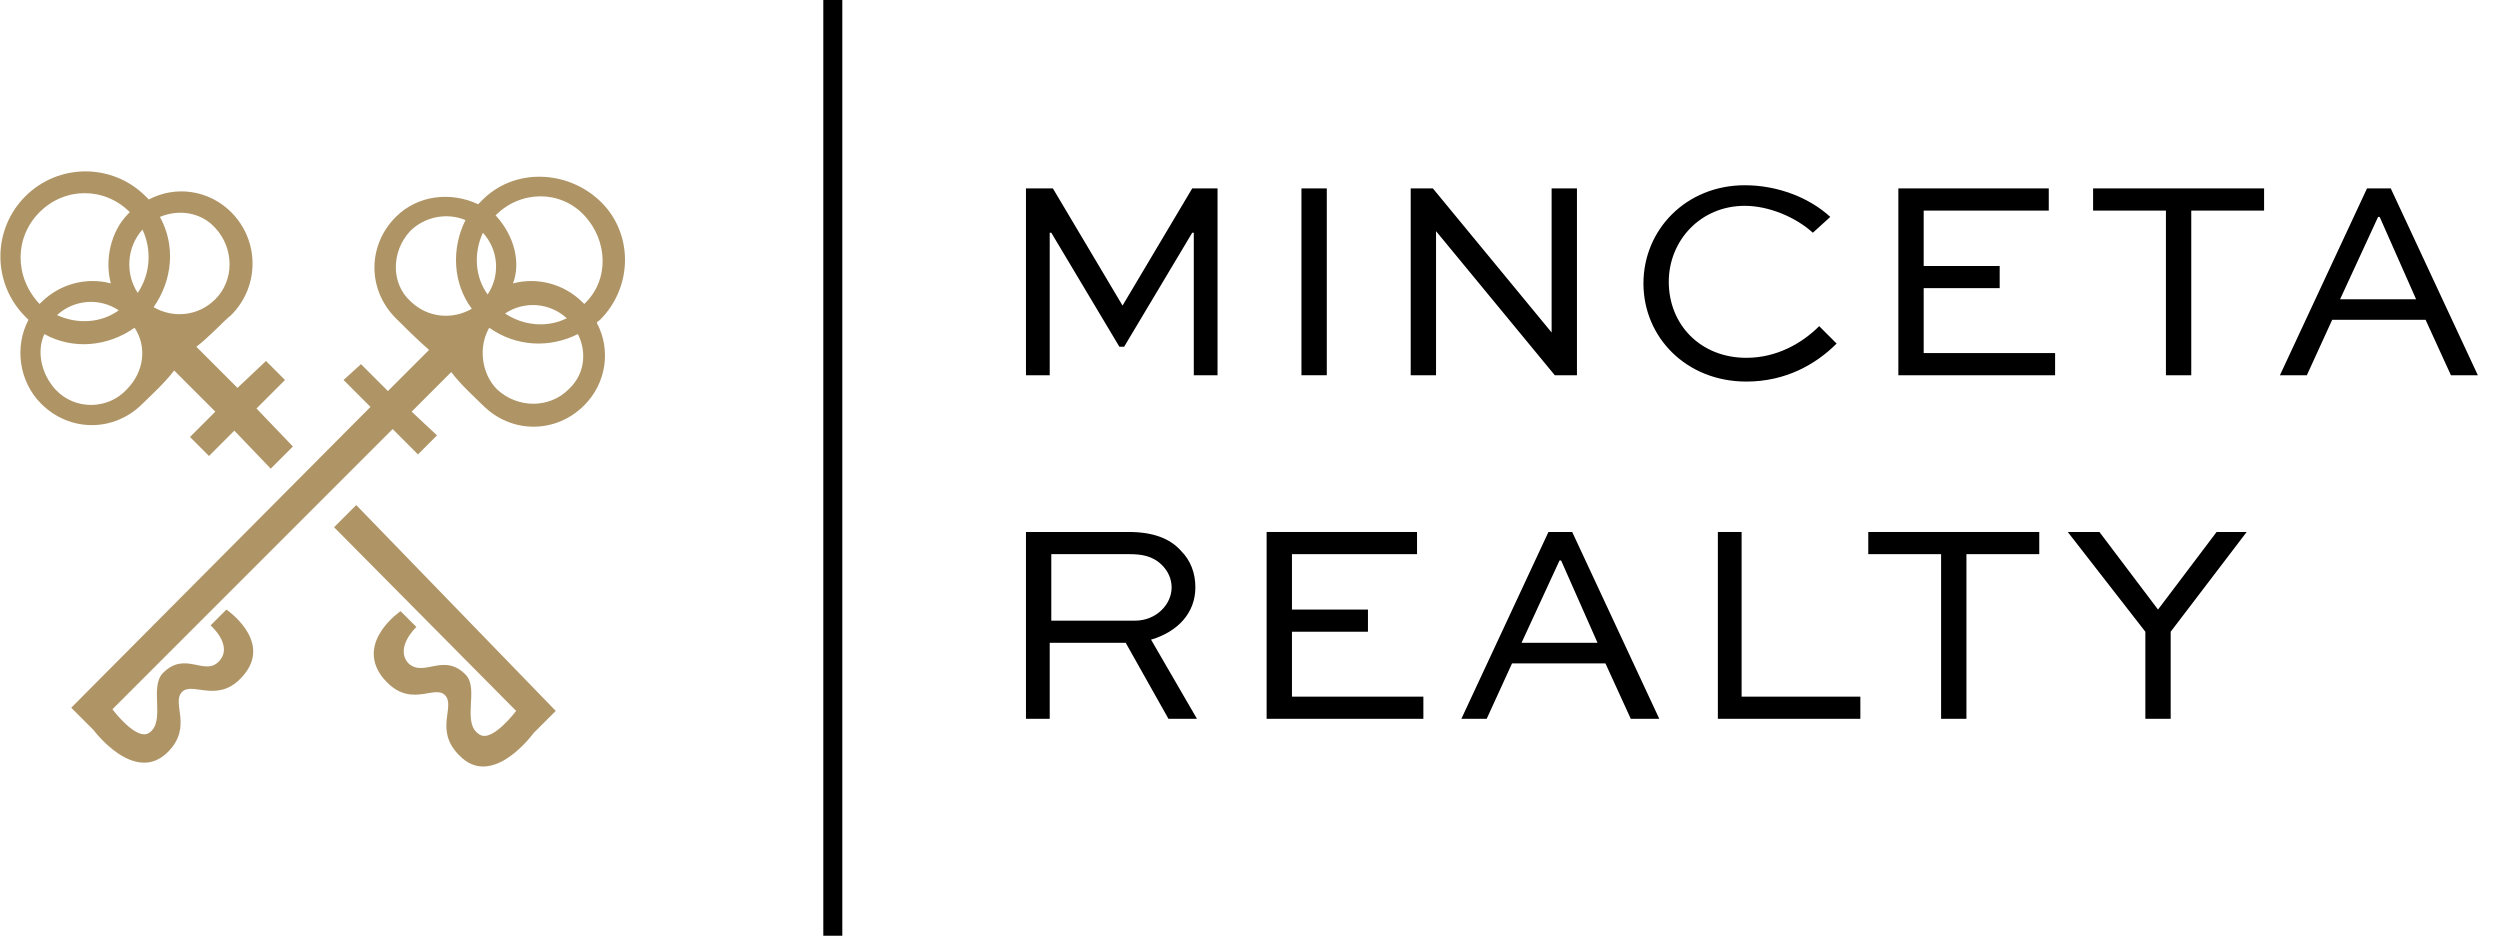
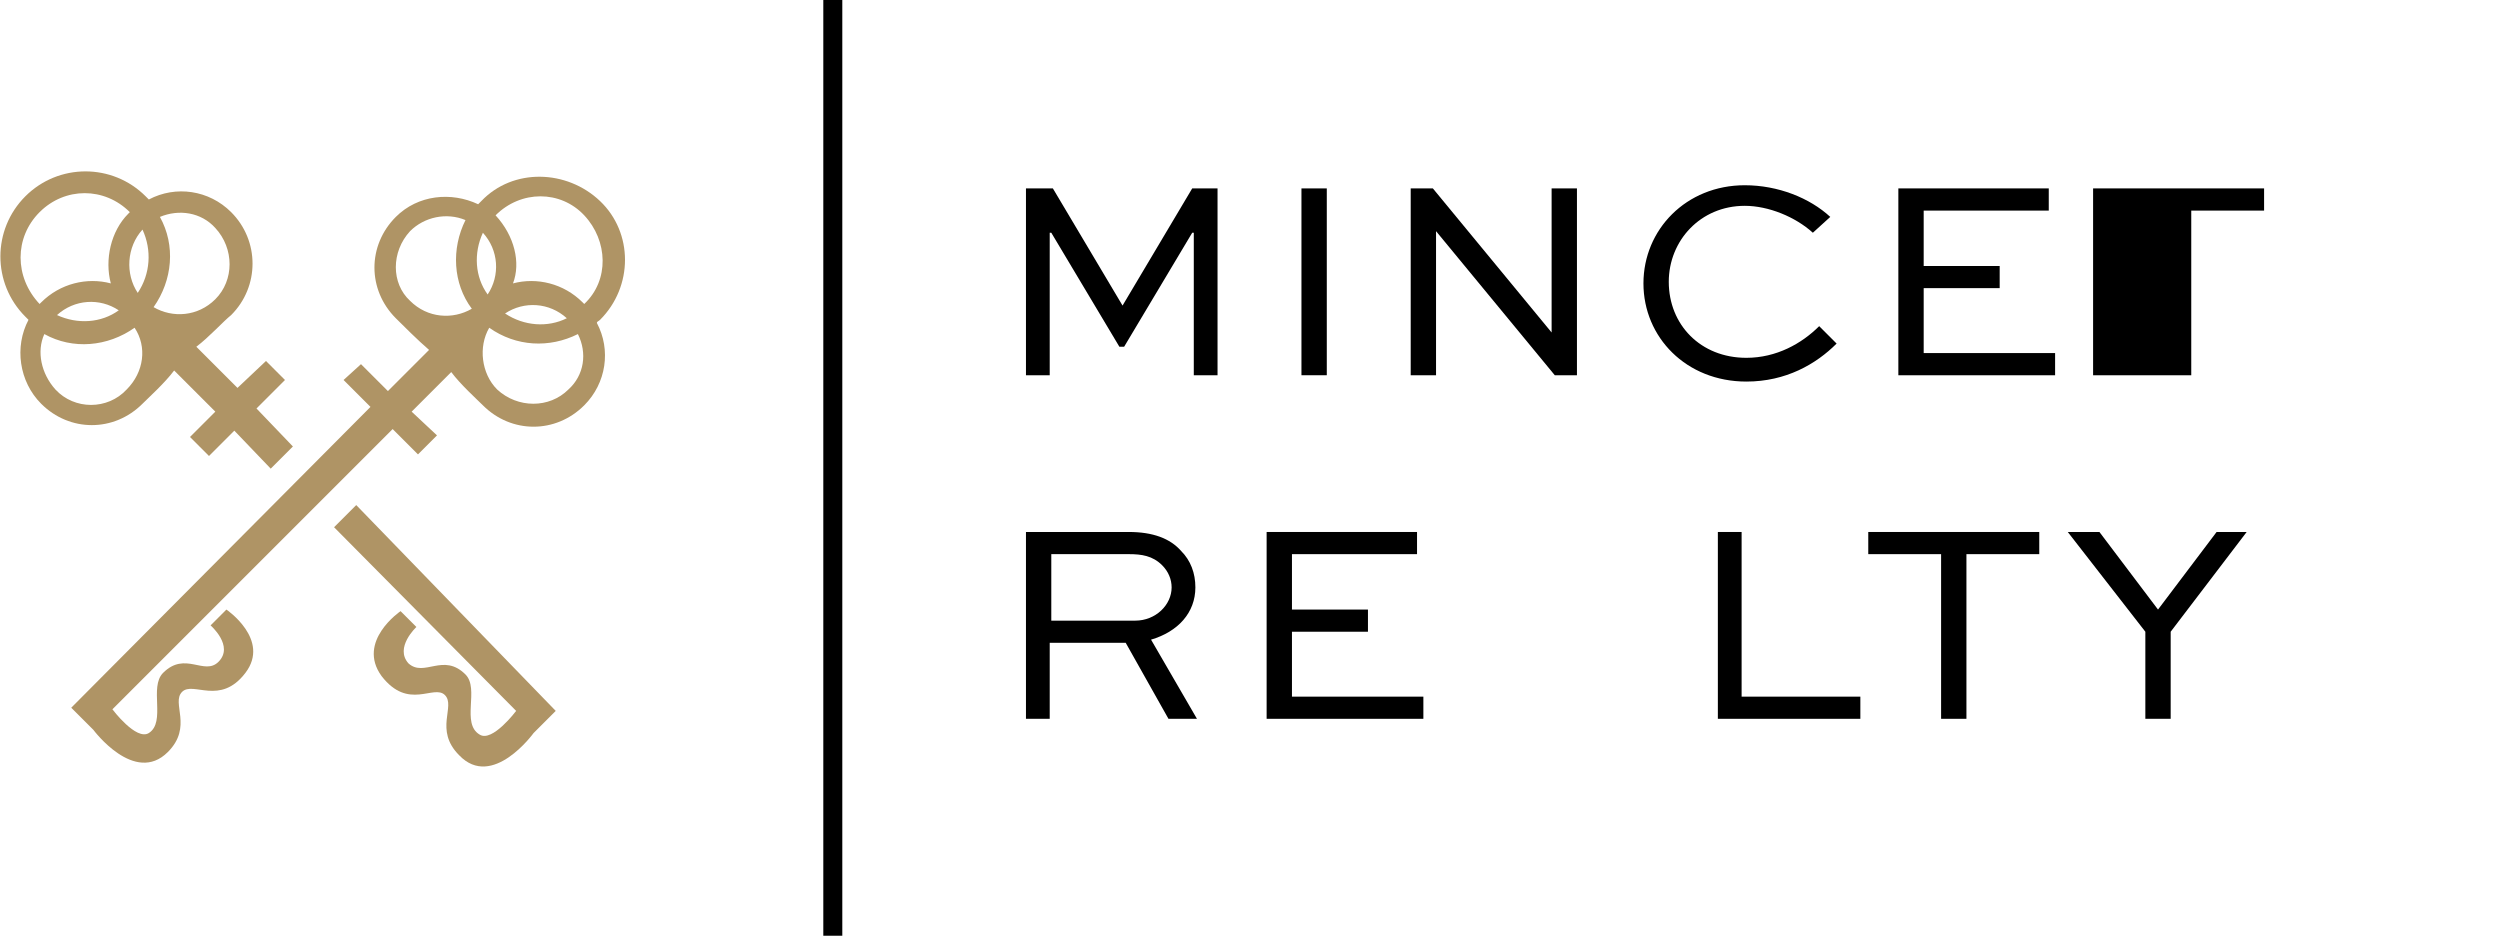
<svg xmlns="http://www.w3.org/2000/svg" version="1.1" id="Layer_1" x="0px" y="0px" viewBox="0 0 157.9 59.1" style="enable-background:new 0 0 157.9 59.1;" xml:space="preserve">
  <style type="text/css">
	.st0{fill:#AF9465;}
</style>
  <g>
    <path class="st0" d="M37.9,20.2c2.1-2.1,2.1-5.5,0-7.5s-5.5-2.1-7.5,0c-0.1,0.1-0.1,0.1-0.2,0.2c-1.7-0.8-3.8-0.6-5.2,0.8   c-1.8,1.8-1.8,4.6,0,6.4c0.4,0.4,1.4,1.4,2.1,2l-2.6,2.6L22.8,23l-1.1,1l1.7,1.7l-18.9,19l1.4,1.4c0,0,2.6,3.5,4.7,1.4   c1.6-1.6,0.2-3.1,0.9-3.8s2.4,0.9,4-1.2c1.6-2.1-1.2-4-1.2-4l-1,1c0,0,1.5,1.3,0.5,2.3c-0.9,0.9-2.1-0.7-3.5,0.7   c-0.9,0.9,0.2,3.1-0.9,3.8c-0.8,0.5-2.3-1.5-2.3-1.5l17.7-17.7l1.6,1.6l1.2-1.2L26,26l2.5-2.5c0.6,0.8,1.6,1.7,2,2.1   c1.8,1.8,4.6,1.8,6.4,0c1.4-1.4,1.7-3.5,0.8-5.2C37.7,20.3,37.8,20.3,37.9,20.2z M31.3,13.6c1.6-1.6,4.1-1.6,5.6,0s1.6,4.1,0,5.6   l0,0c0,0,0,0-0.1-0.1c-1.2-1.2-2.9-1.6-4.4-1.2C32.9,16.6,32.5,14.9,31.3,13.6C31.3,13.7,31.3,13.7,31.3,13.6L31.3,13.6z    M30.5,14.7c1,1.1,1.1,2.7,0.3,3.9C30,17.5,29.9,16,30.5,14.7z M35.8,20.1c-1.2,0.6-2.7,0.5-3.9-0.3C33.1,19,34.7,19.1,35.8,20.1z    M25.9,14.6c0.9-0.9,2.3-1.2,3.5-0.7c-0.9,1.8-0.8,4,0.4,5.6c-1.2,0.7-2.8,0.6-3.9-0.5C24.7,17.9,24.7,15.9,25.9,14.6z M35.9,24.6   c-1.2,1.2-3.2,1.2-4.5,0c-1-1-1.2-2.7-0.5-3.9c1.7,1.2,3.8,1.3,5.6,0.4C37.1,22.3,36.9,23.7,35.9,24.6z" />
    <path class="st0" d="M2.6,25.5c1.8,1.8,4.6,1.8,6.4,0c0.4-0.4,1.4-1.3,2-2.1l2.6,2.6L12,27.6l1.2,1.2l1.6-1.6l2.3,2.4l1.4-1.4   l-2.3-2.4L18,24l-1.2-1.2L15,24.5l-2.6-2.6c0.8-0.6,1.7-1.6,2.2-2c1.8-1.8,1.8-4.7,0-6.5c-1.4-1.4-3.5-1.7-5.2-0.8   c-0.1-0.1-0.1-0.1-0.2-0.2c-2.1-2.1-5.5-2.1-7.6,0s-2.1,5.5,0,7.6c0.1,0.1,0.1,0.1,0.2,0.2C0.9,21.9,1.2,24.1,2.6,25.5z M10.1,13.7   c1.2-0.5,2.6-0.3,3.5,0.7c1.2,1.3,1.2,3.3,0,4.5c-1.1,1.1-2.7,1.2-3.9,0.5C10.9,17.7,11.1,15.5,10.1,13.7z M8,24.6   c-1.2,1.3-3.3,1.3-4.5,0c-0.9-1-1.2-2.4-0.7-3.5c1.8,1,4,0.8,5.7-0.4C9.3,21.9,9.1,23.5,8,24.6z M3.6,19.9c1.1-1,2.7-1.1,3.9-0.3   C6.4,20.4,4.9,20.5,3.6,19.9z M8.7,18.5c-0.8-1.2-0.7-2.9,0.3-4C9.6,15.8,9.5,17.3,8.7,18.5z M2.5,13.4c1.6-1.6,4.1-1.6,5.7,0l0,0   c0,0,0,0-0.1,0.1C7,14.6,6.6,16.4,7,17.9c-1.5-0.4-3.2,0-4.4,1.2c0,0,0,0-0.1,0.1l0,0C0.9,17.5,0.9,15,2.5,13.4z" />
    <path class="st0" d="M21.1,33.3l11.5,11.6c0,0-1.5,2-2.3,1.5c-1.2-0.7,0-2.9-0.9-3.8c-1.4-1.4-2.6,0.2-3.6-0.7   c-0.9-1,0.5-2.3,0.5-2.3l-1-1c0,0-2.8,1.9-1.2,4.1c1.7,2.2,3.3,0.5,4,1.2s-0.7,2.2,0.9,3.8c2.1,2.2,4.7-1.4,4.7-1.4l1.4-1.4   l-12.6-13L21.1,33.3z" />
  </g>
  <rect x="52" width="1.2" height="59.1" />
  <g>
    <path d="M75.4,23.7v-9h-0.1L71,21.9h-0.3l-4.3-7.2h-0.1v9h-1.5V11.9h1.7l4.4,7.4l0,0l4.4-7.4h1.6v11.8H75.4z" />
    <path d="M82.2,23.7V11.9h1.6v11.8H82.2z" />
    <path d="M99.6,11.9v11.8h-1.4l-7.5-9.1l0,0v9.1h-1.6V11.9h1.4L98,21l0,0v-9.1H99.6z" />
    <path d="M116,21.7c-1.3,1.3-3.2,2.4-5.7,2.4c-3.8,0-6.5-2.8-6.5-6.2s2.7-6.2,6.4-6.2c2.1,0,4.1,0.8,5.4,2l-1.1,1   c-1.1-1-2.8-1.7-4.3-1.7c-2.8,0-4.8,2.2-4.8,4.8c0,2.7,2,4.8,4.9,4.8c1.9,0,3.5-0.9,4.6-2L116,21.7z" />
    <path d="M126.3,18.2h-4.8v4.1h8.3v1.4h-9.9V11.9h9.5v1.4h-7.9v3.5h4.8C126.3,16.8,126.3,18.2,126.3,18.2z" />
-     <path d="M132.2,11.9H143v1.4h-4.6v10.4h-1.6V13.3h-4.6L132.2,11.9L132.2,11.9z" />
-     <path d="M144,23.7l5.5-11.8h1.5l5.5,11.8h-1.7l-1.6-3.5h-5.9l-1.6,3.5H144z M147.8,18.9h4.8l-2.3-5.2h-0.1L147.8,18.9z" />
+     <path d="M132.2,11.9H143v1.4h-4.6v10.4h-1.6h-4.6L132.2,11.9L132.2,11.9z" />
    <path d="M64.8,45.4V33.6h6.5c1.5,0,2.6,0.4,3.3,1.2c0.6,0.6,0.9,1.4,0.9,2.3c0,1.6-1.1,2.8-2.8,3.3l2.9,5h-1.8l-2.7-4.8h-4.8v4.8   C66.3,45.4,64.8,45.4,64.8,45.4z M66.4,35v4.2h5.3c1.3,0,2.3-1,2.3-2.1c0-0.5-0.2-1-0.6-1.4c-0.6-0.6-1.3-0.7-2.1-0.7H66.4z" />
    <path d="M86.4,39.9h-4.8V44h8.3v1.4H80V33.6h9.5V35h-7.9v3.5h4.8V39.9z" />
-     <path d="M92.3,45.4l5.5-11.8h1.5l5.5,11.8H103l-1.6-3.5h-5.9l-1.6,3.5H92.3z M96.1,40.6h4.8l-2.3-5.2h-0.1L96.1,40.6z" />
    <path d="M110,33.6V44h7.5v1.4h-9V33.6H110z" />
    <path d="M118,33.6h10.8V35h-4.6v10.4h-1.6V35H118V33.6z" />
    <path d="M141.9,33.6l-4.8,6.3v5.5h-1.6v-5.5l-4.9-6.3h2l3.7,4.9l3.7-4.9H141.9z" />
  </g>
</svg>